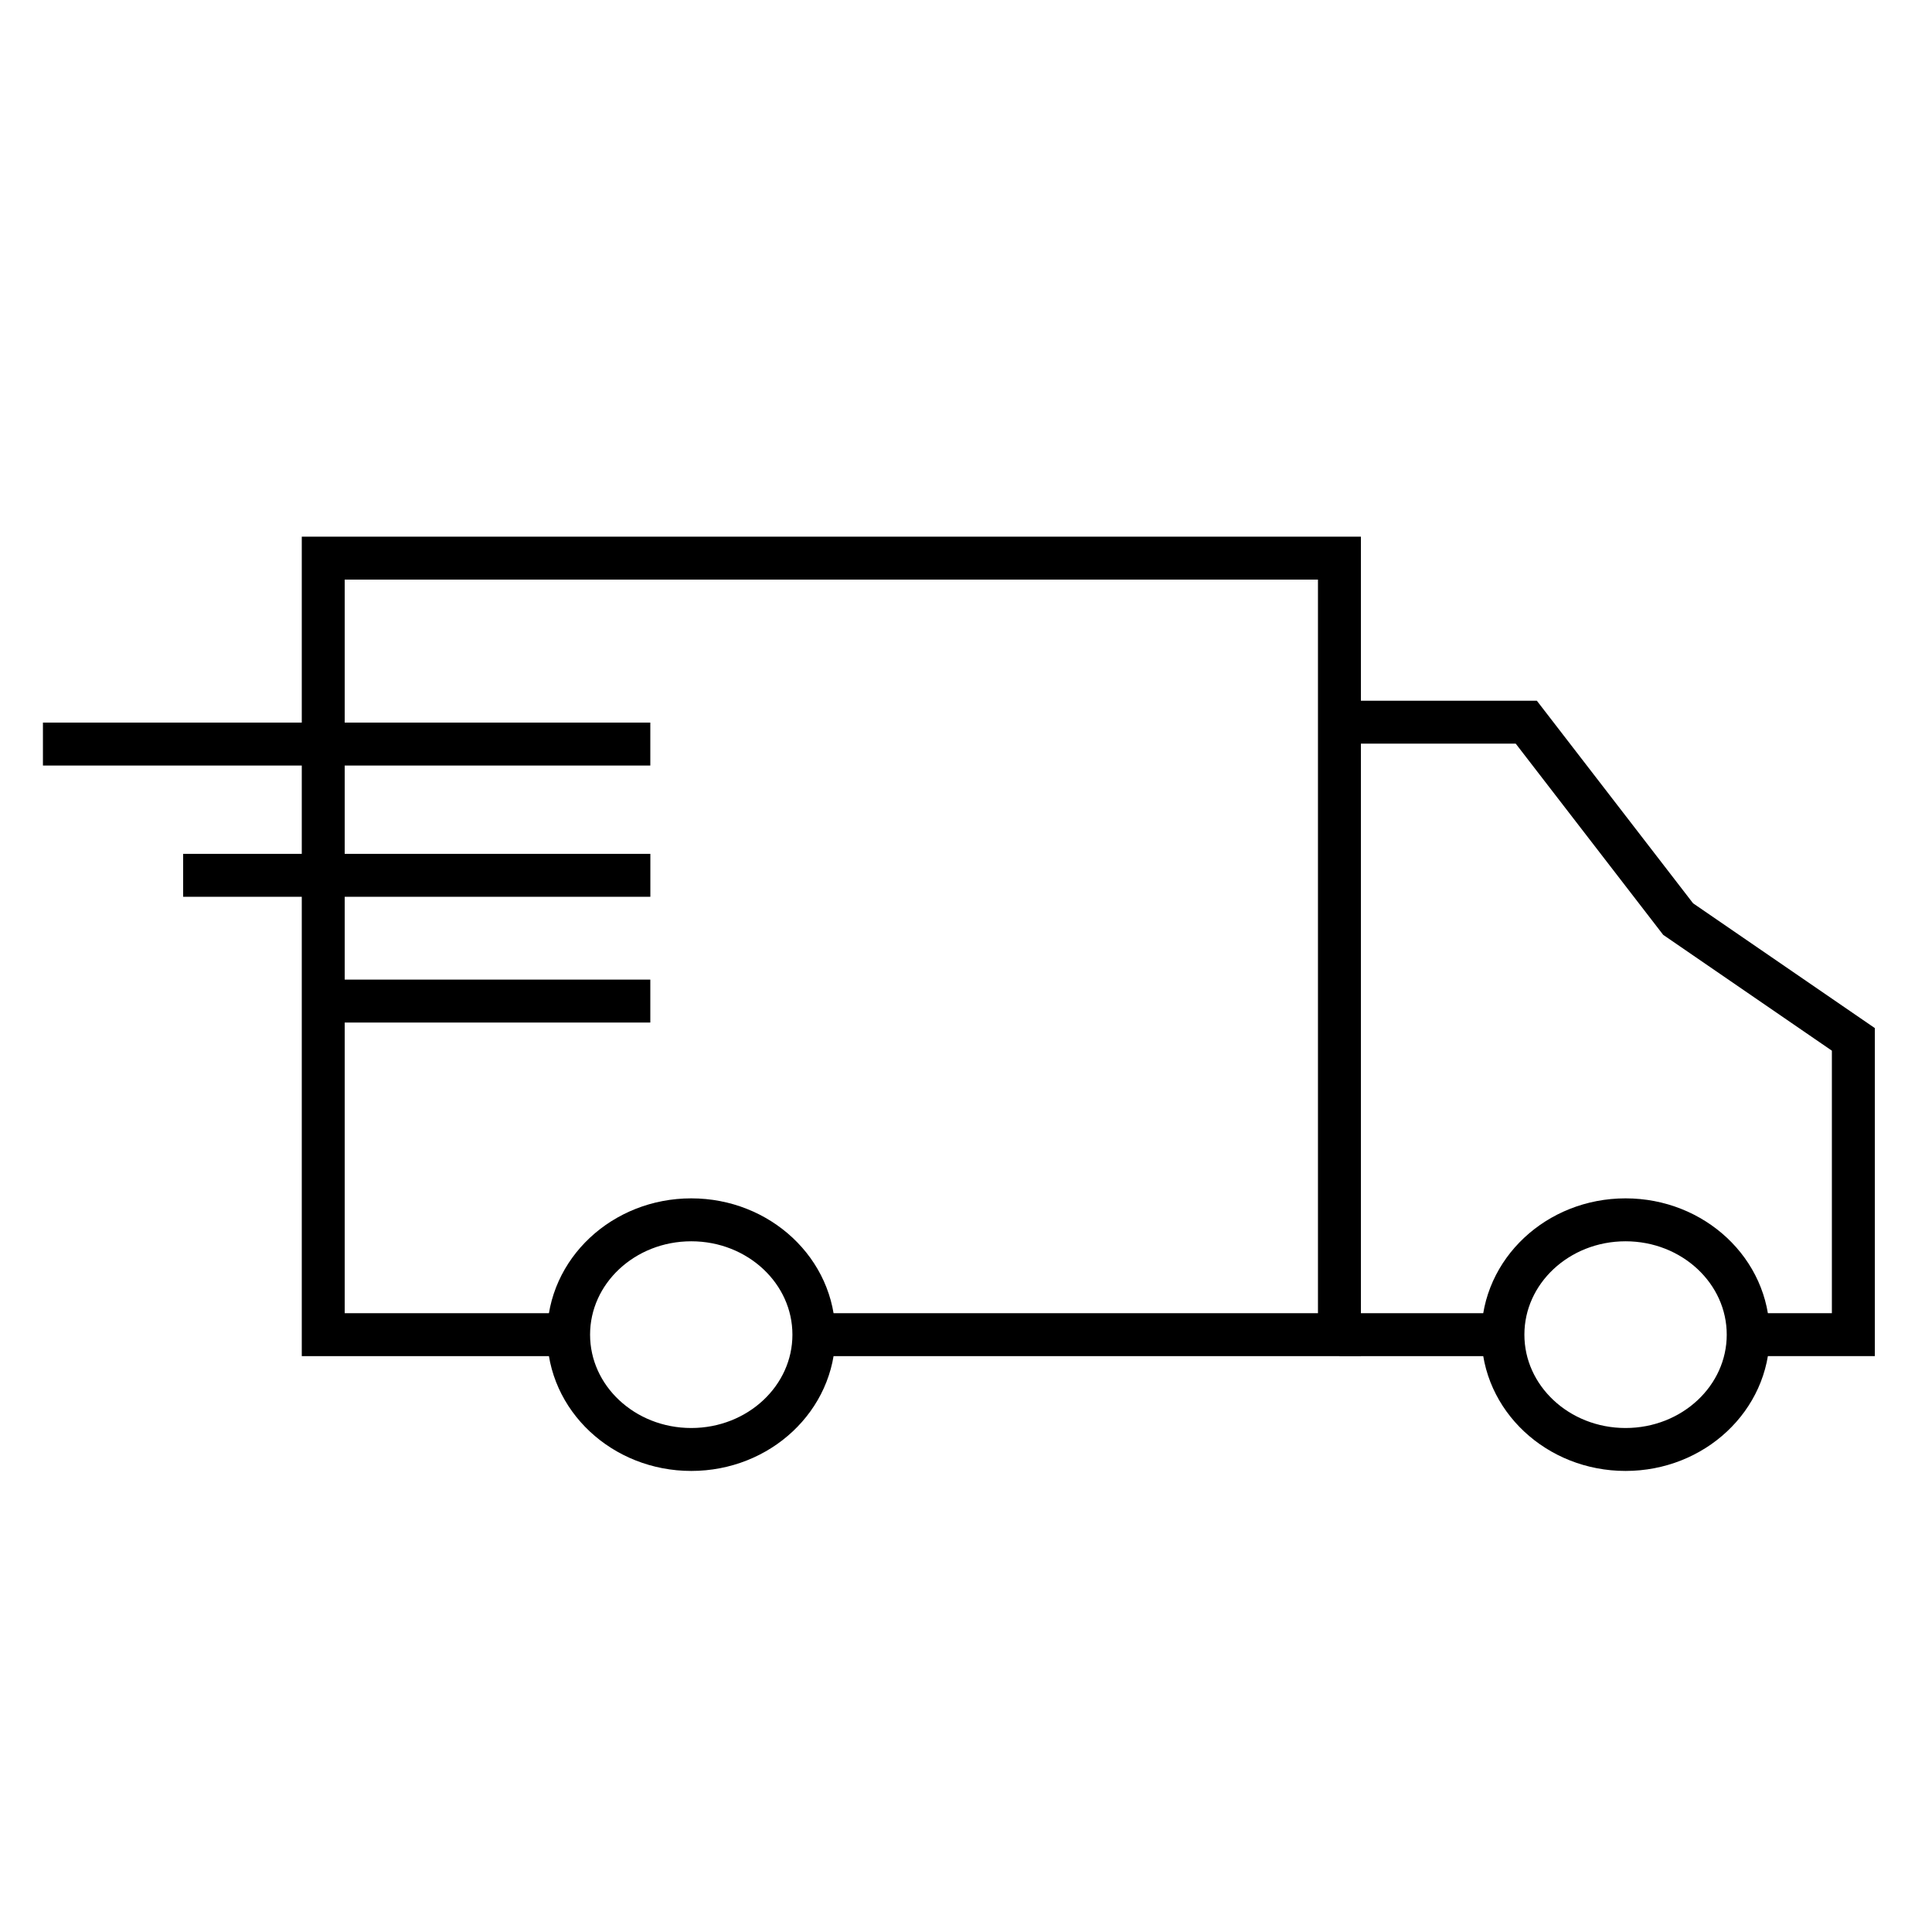
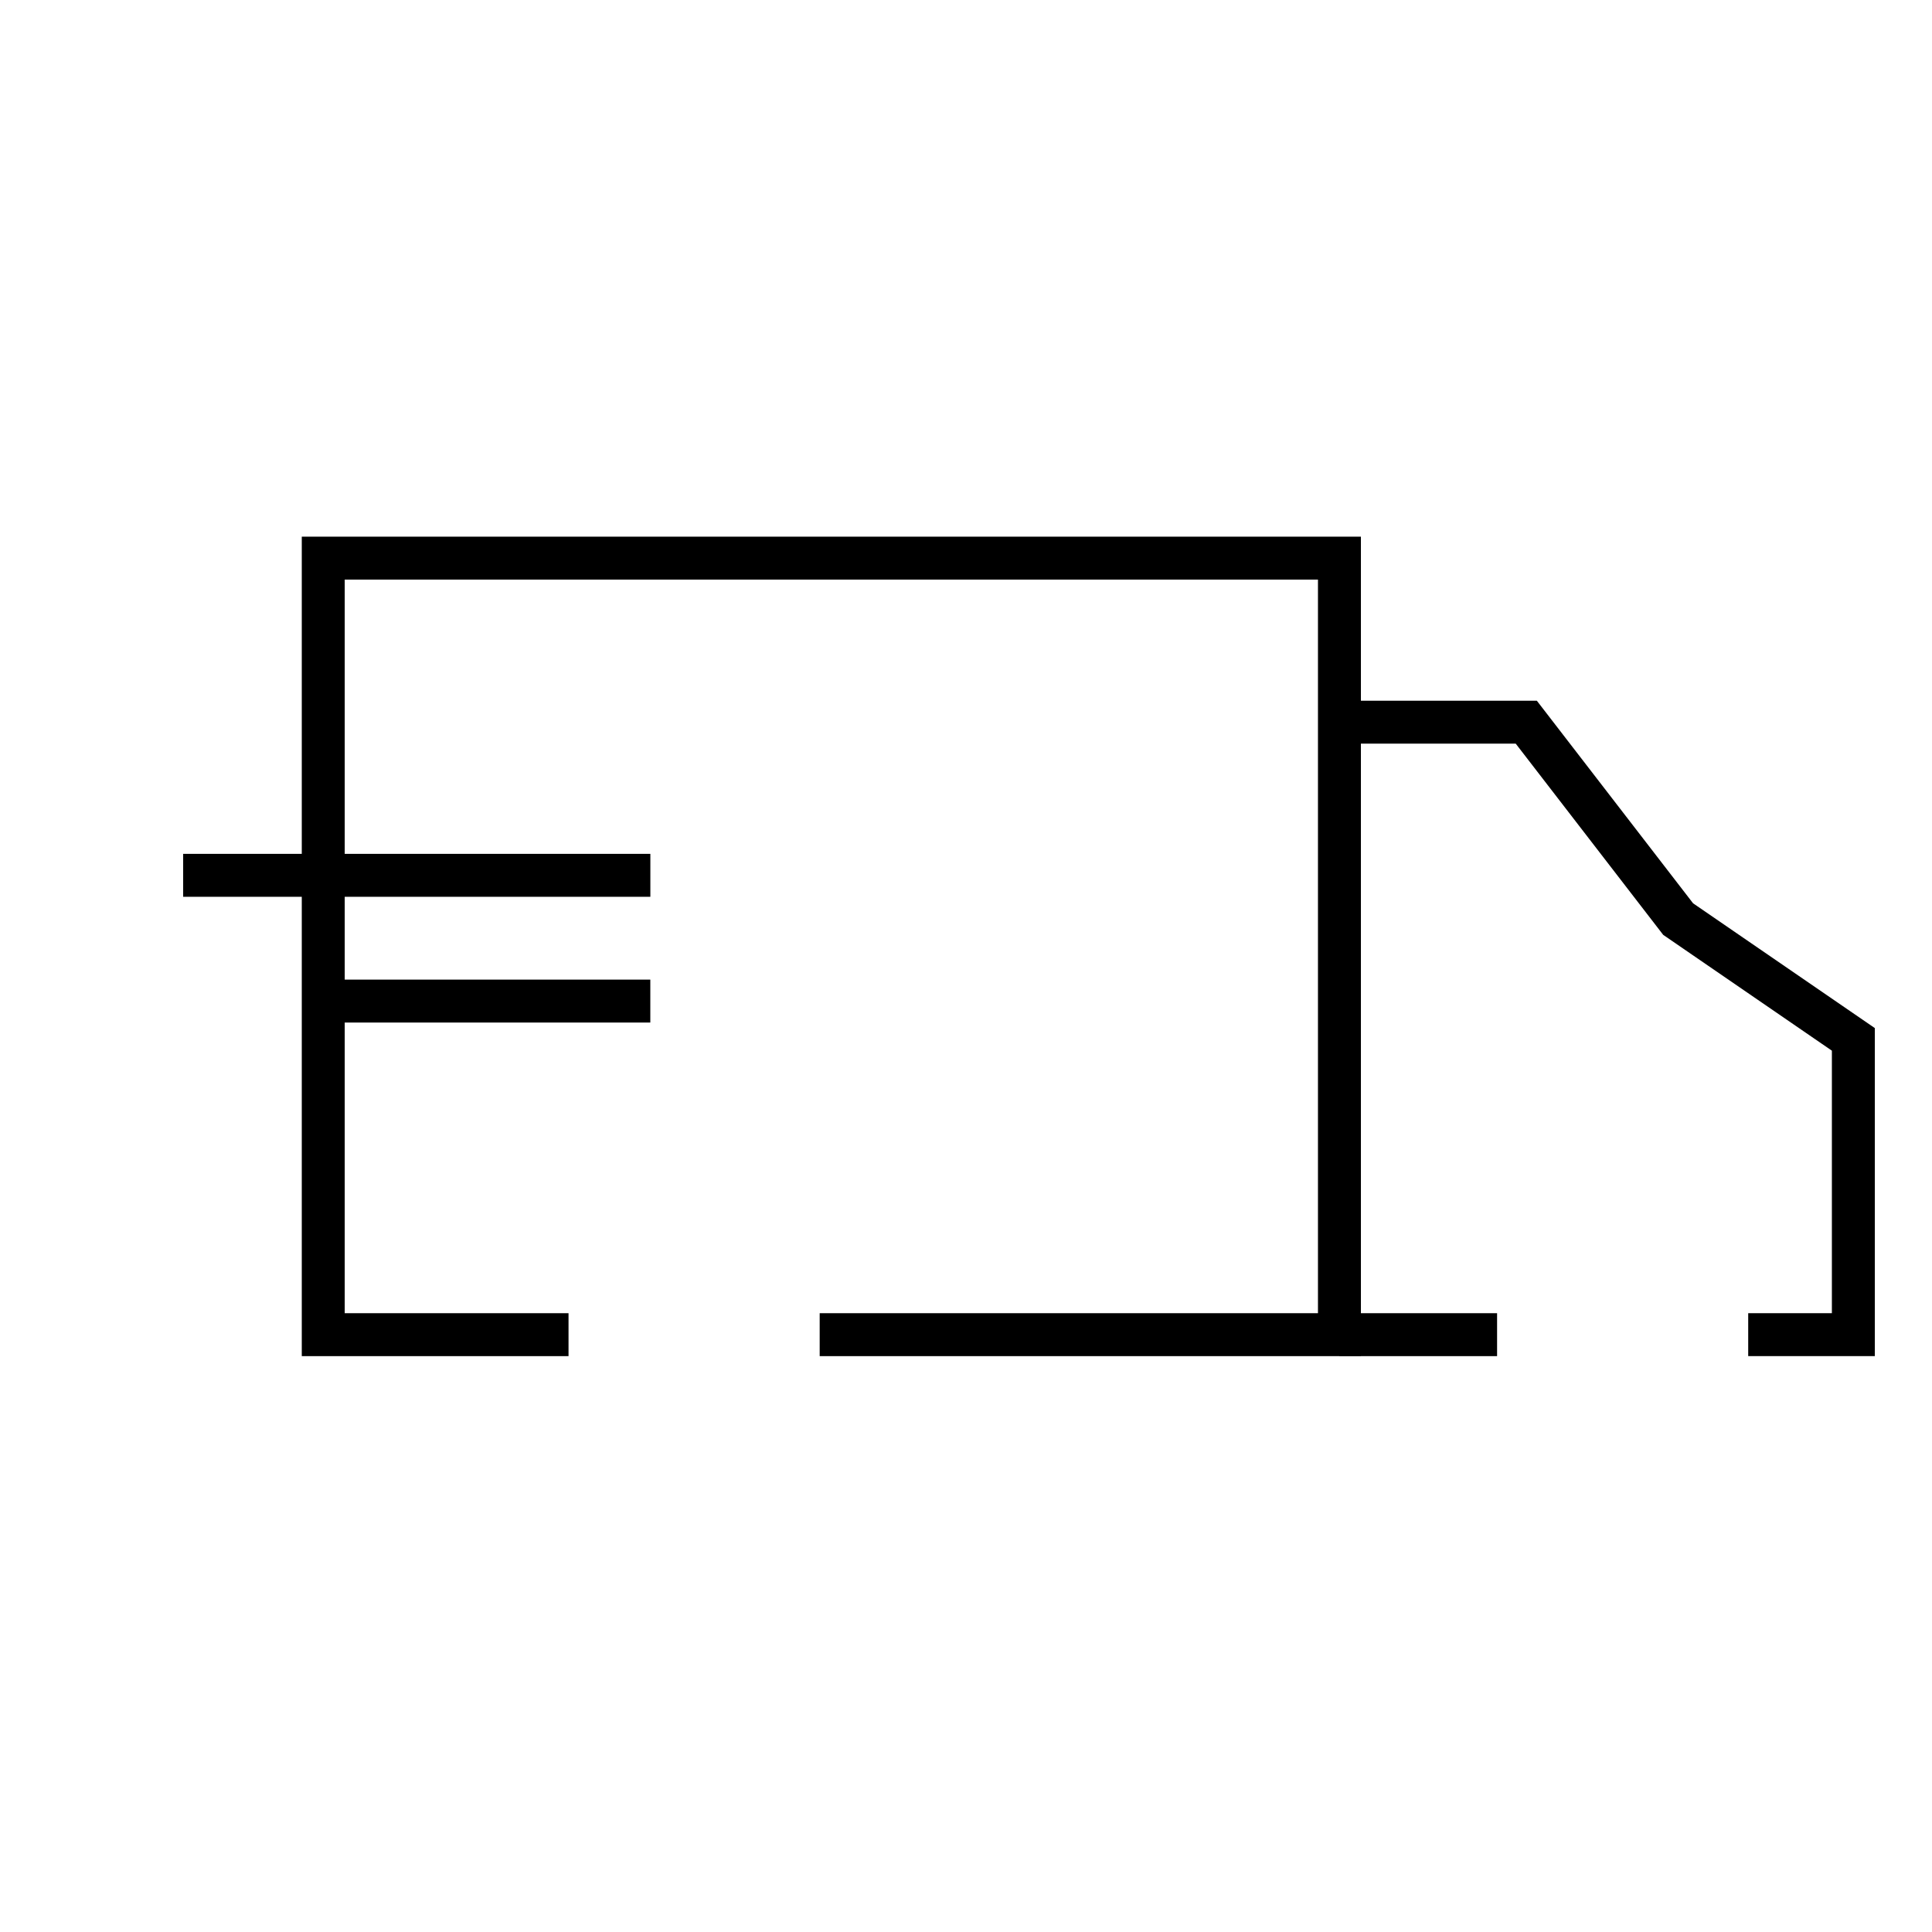
<svg xmlns="http://www.w3.org/2000/svg" width="45" height="45" viewBox="0 0 45 45" fill="none">
  <path d="M13.242 31.087H7.529V13H31.198V31.087H19.092" stroke="black" stroke-miterlimit="10" />
  <path d="M40.719 31.087H43.168V24.209L39.087 21.407L35.55 16.821H31.197" stroke="black" stroke-miterlimit="10" />
  <path d="M31.197 31.087H34.87" stroke="black" stroke-miterlimit="10" />
-   <path d="M16.101 33.761C17.678 33.761 18.957 32.564 18.957 31.087C18.957 29.609 17.678 28.412 16.101 28.412C14.523 28.412 13.244 29.609 13.244 31.087C13.244 32.564 14.523 33.761 16.101 33.761Z" stroke="black" stroke-miterlimit="10" />
-   <path d="M37.862 33.761C39.44 33.761 40.719 32.564 40.719 31.087C40.719 29.609 39.44 28.412 37.862 28.412C36.285 28.412 35.006 29.609 35.006 31.087C35.006 32.564 36.285 33.761 37.862 33.761Z" stroke="black" stroke-miterlimit="10" />
-   <path d="M1 17.331H15.147" stroke="black" stroke-miterlimit="10" />
  <path d="M4.266 20.388H15.148" stroke="black" stroke-miterlimit="10" />
  <path d="M7.529 23.317H15.147" stroke="black" stroke-miterlimit="10" />
</svg>